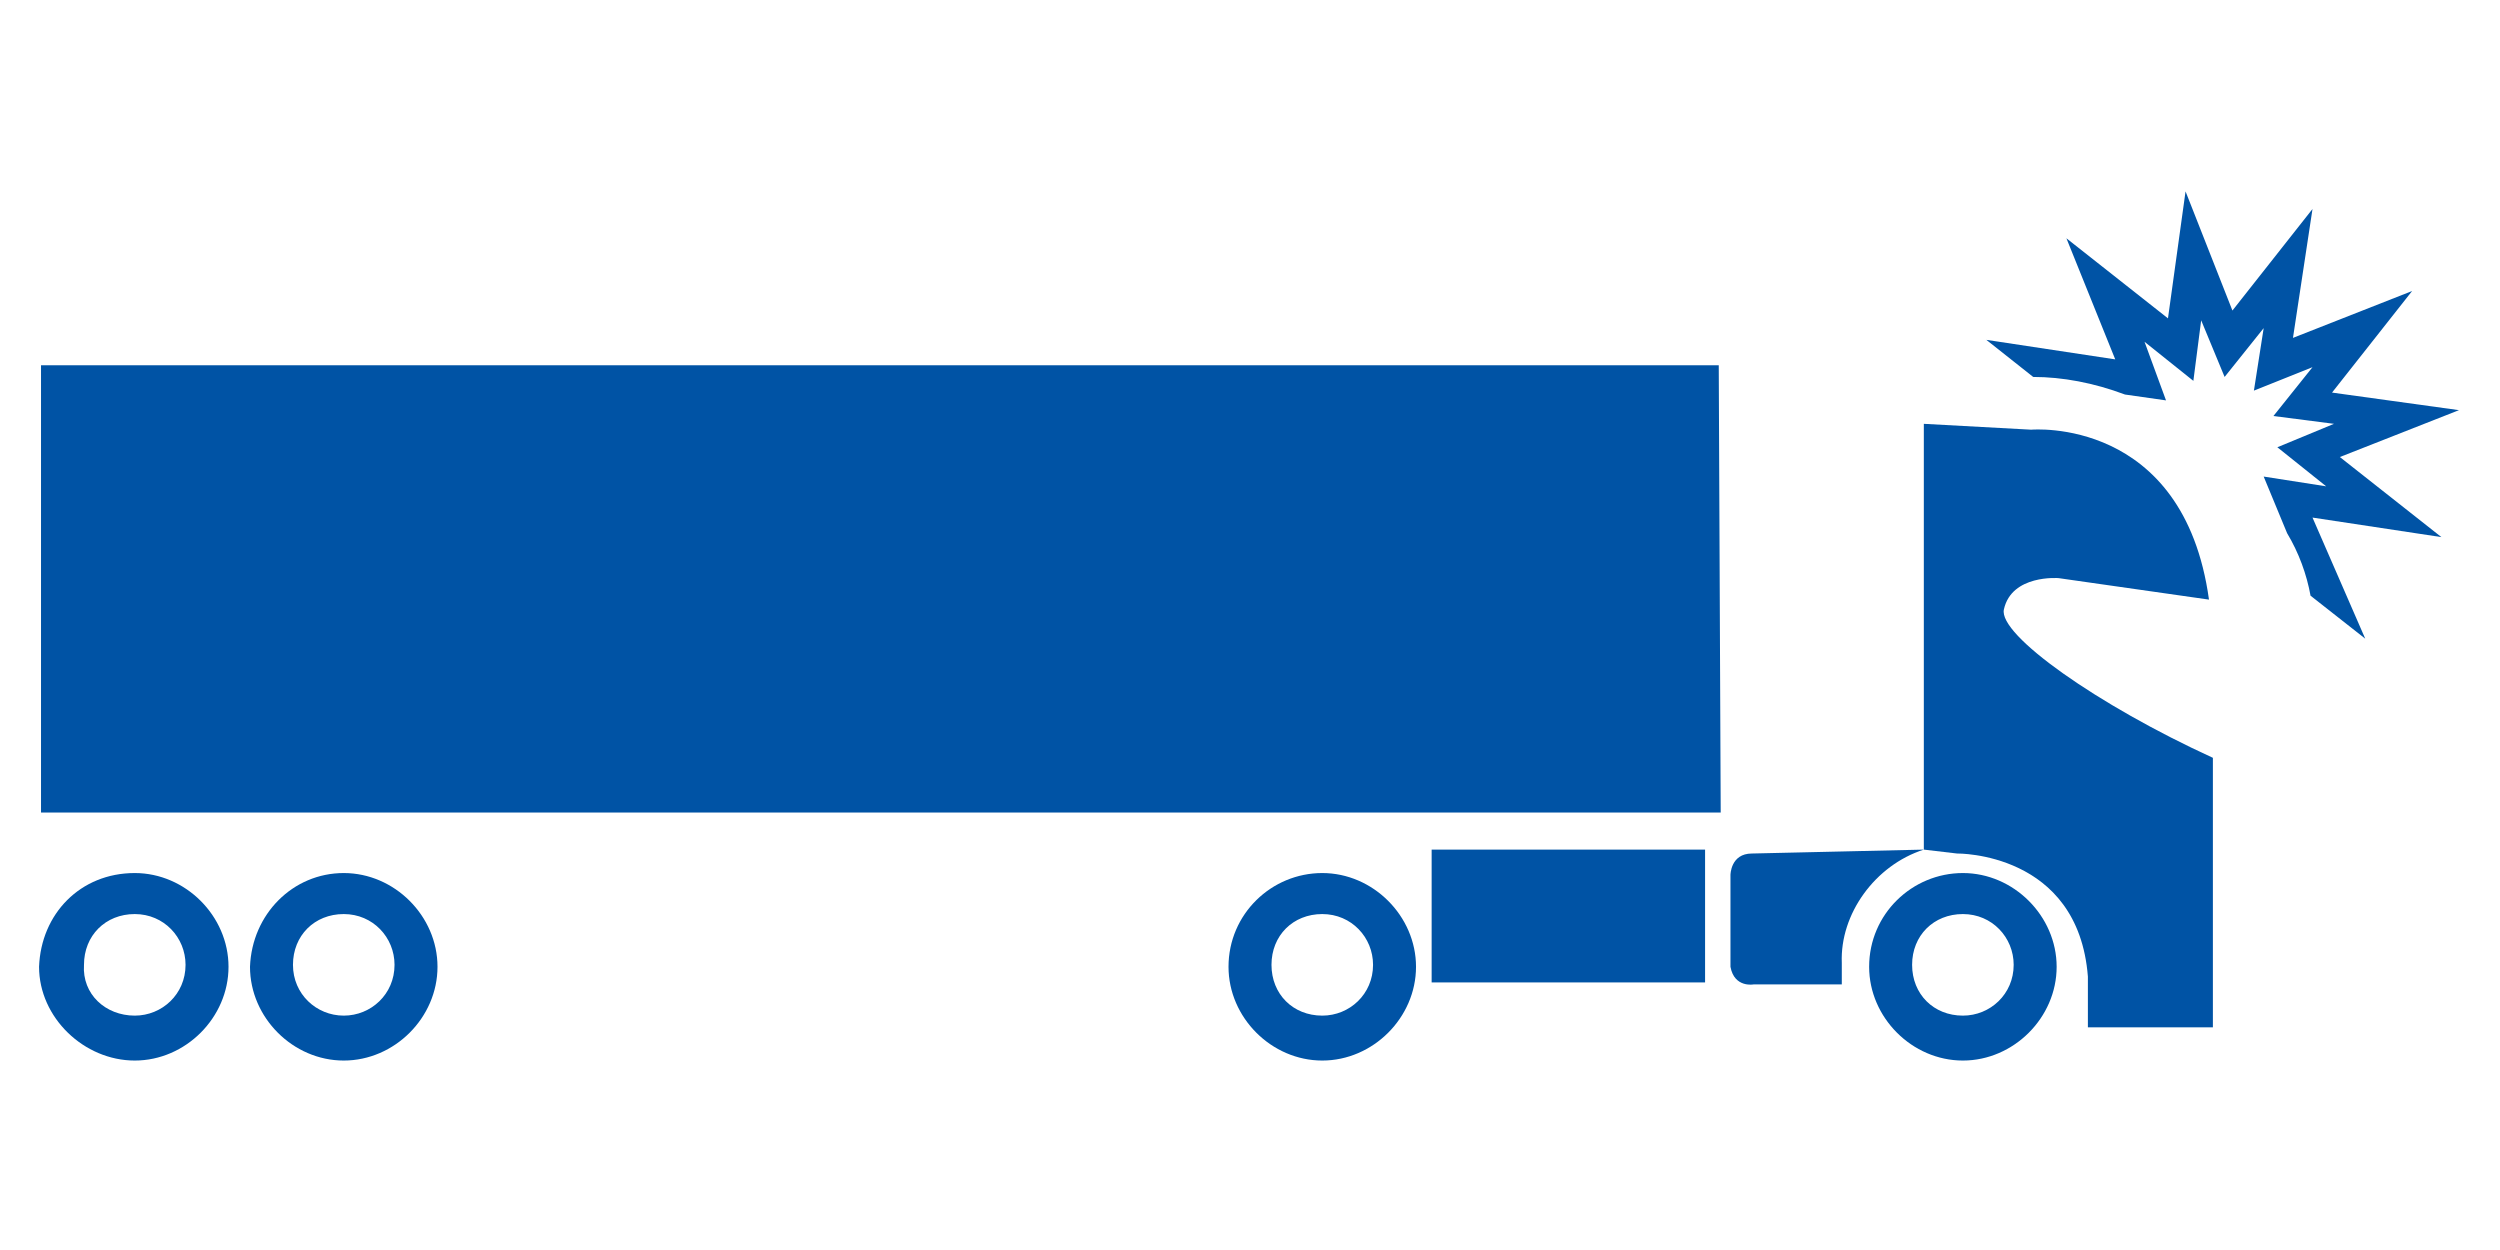
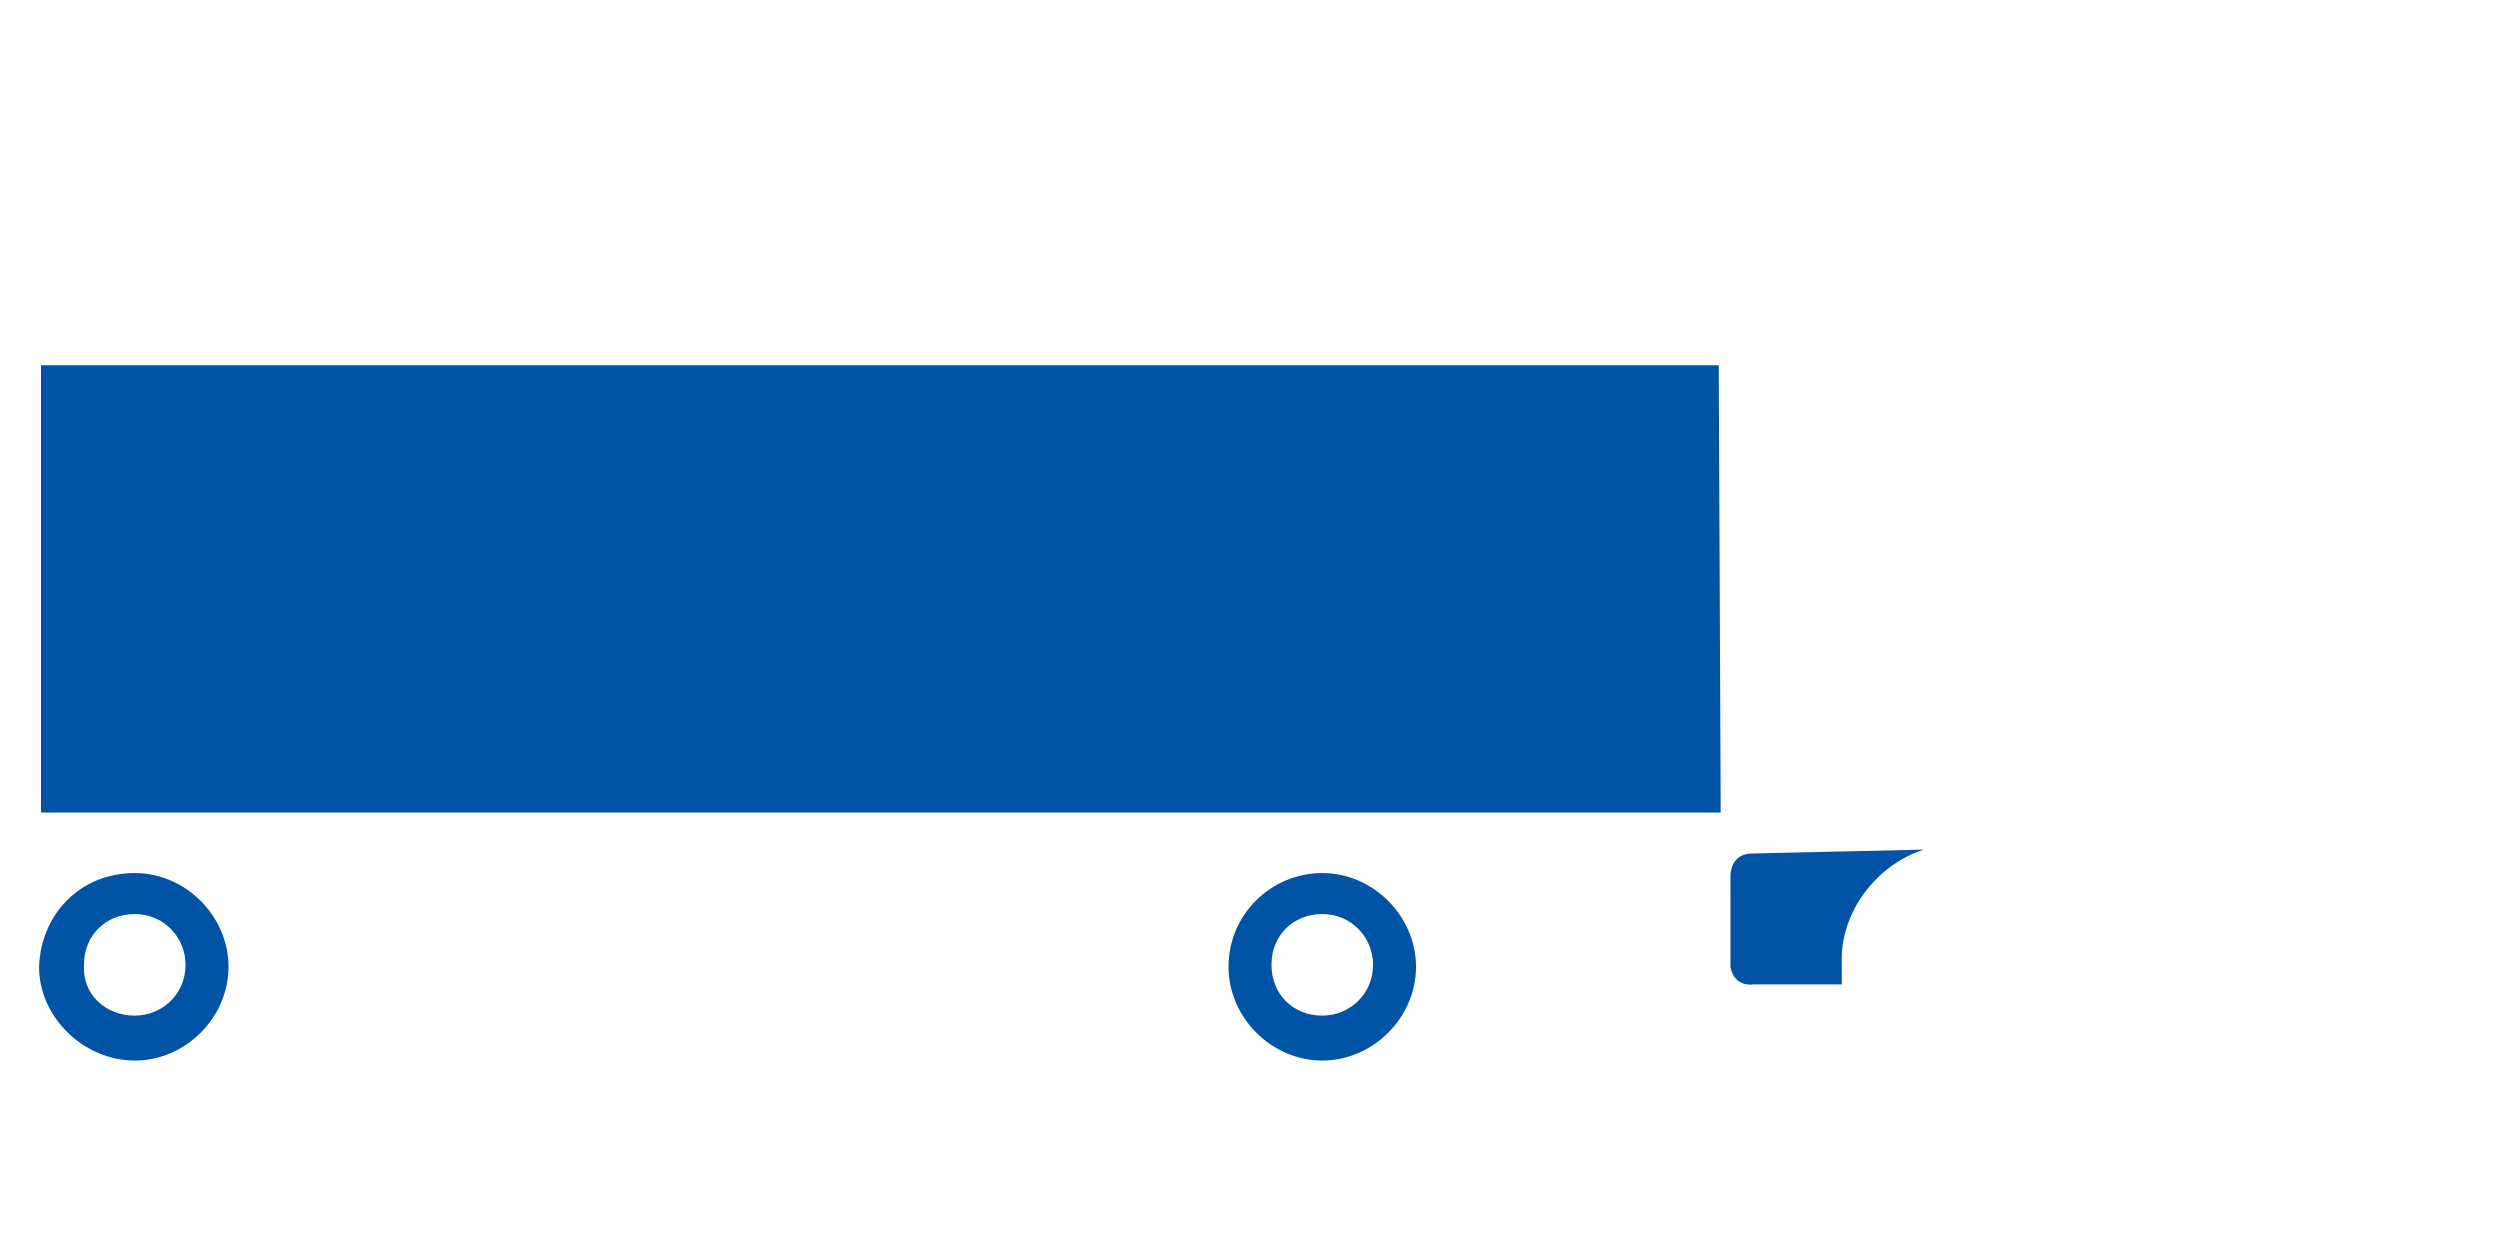
<svg xmlns="http://www.w3.org/2000/svg" version="1.1" id="Layer_1" x="0px" y="0px" viewBox="0 0 128 64" style="enable-background:new 0 0 128 64;" xml:space="preserve">
  <style type="text/css">
	.st0{fill:#0053A5;}
</style>
  <g>
    <g>
-       <path class="st0" d="M17.6,44.7c2.6,0,4.8,2.2,4.8,4.8c0,2.6-2.2,4.8-4.8,4.8s-4.8-2.2-4.8-4.8C12.9,46.8,15,44.7,17.6,44.7z     M17.6,52c1.4,0,2.6-1.1,2.6-2.6c0-1.4-1.1-2.6-2.6-2.6c-1.5,0-2.6,1.1-2.6,2.6C15,50.9,16.2,52,17.6,52z" />
      <path class="st0" d="M6.9,44.7c2.6,0,4.8,2.2,4.8,4.8c0,2.6-2.2,4.8-4.8,4.8S2,52.1,2,49.5C2.1,46.8,4.1,44.7,6.9,44.7z M6.9,52    c1.4,0,2.6-1.1,2.6-2.6c0-1.4-1.1-2.6-2.6-2.6s-2.6,1.1-2.6,2.6C4.2,50.9,5.4,52,6.9,52z" />
      <path class="st0" d="M88,18.7H2.1v22.9h86L88,18.7L88,18.7z" />
-       <path class="st0" d="M100.5,44.7c2.6,0,4.8,2.2,4.8,4.8c0,2.6-2.2,4.8-4.8,4.8s-4.8-2.2-4.8-4.8C95.7,46.8,97.9,44.7,100.5,44.7z     M100.5,52c1.4,0,2.6-1.1,2.6-2.6c0-1.4-1.1-2.6-2.6-2.6s-2.6,1.1-2.6,2.6C97.9,50.9,99,52,100.5,52z" />
      <path class="st0" d="M98.5,43.5c-2.5,0.8-4.3,3.3-4.2,5.8v0.5c0,0.2,0,0.4,0,0.6h-4.5c0,0-1,0.2-1.2-0.9v-4.7c0,0,0-1.1,1.1-1.1    L98.5,43.5z" />
      <path class="st0" d="M67.7,44.7c2.6,0,4.8,2.2,4.8,4.8c0,2.6-2.2,4.8-4.8,4.8s-4.8-2.2-4.8-4.8C62.9,46.8,65.1,44.7,67.7,44.7z     M67.7,52c1.4,0,2.6-1.1,2.6-2.6c0-1.4-1.1-2.6-2.6-2.6s-2.6,1.1-2.6,2.6C65.1,50.9,66.2,52,67.7,52z" />
-       <path class="st0" d="M98.5,43.5V21.7L104,22c0,0,7.8-0.7,9.1,8.7l-7.7-1.1c0,0-2.4-0.2-2.8,1.6c-0.3,1.3,4.8,4.9,10.7,7.6v13.8    h-6.4v-2.6c-0.5-6.4-6.7-6.3-6.7-6.3L98.5,43.5z" />
-       <path class="st0" d="M87.3,43.5h-14v6.8h14V43.5z" />
    </g>
-     <path class="st0" d="M118.4,26.5l6.6,1l-5.2-4.1l6.1-2.4l-6.5-0.9l4.1-5.2l-6.1,2.4l1-6.6l-4.1,5.2l-2.4-6.1l-0.9,6.5l-5.2-4.1   l2.5,6.2l-6.6-1l2.4,1.9c1.5,0,3.1,0.3,4.7,0.9l2.1,0.3l-1.1-3l2.5,2l0.4-3.1l1.2,2.9l2-2.5l-0.5,3.2l3-1.2l-2,2.5l3.1,0.4   l-2.9,1.2l2.5,2l-3.2-0.5l1.2,2.9c0.6,1,1,2.1,1.2,3.2l2.8,2.2L118.4,26.5z" />
  </g>
</svg>